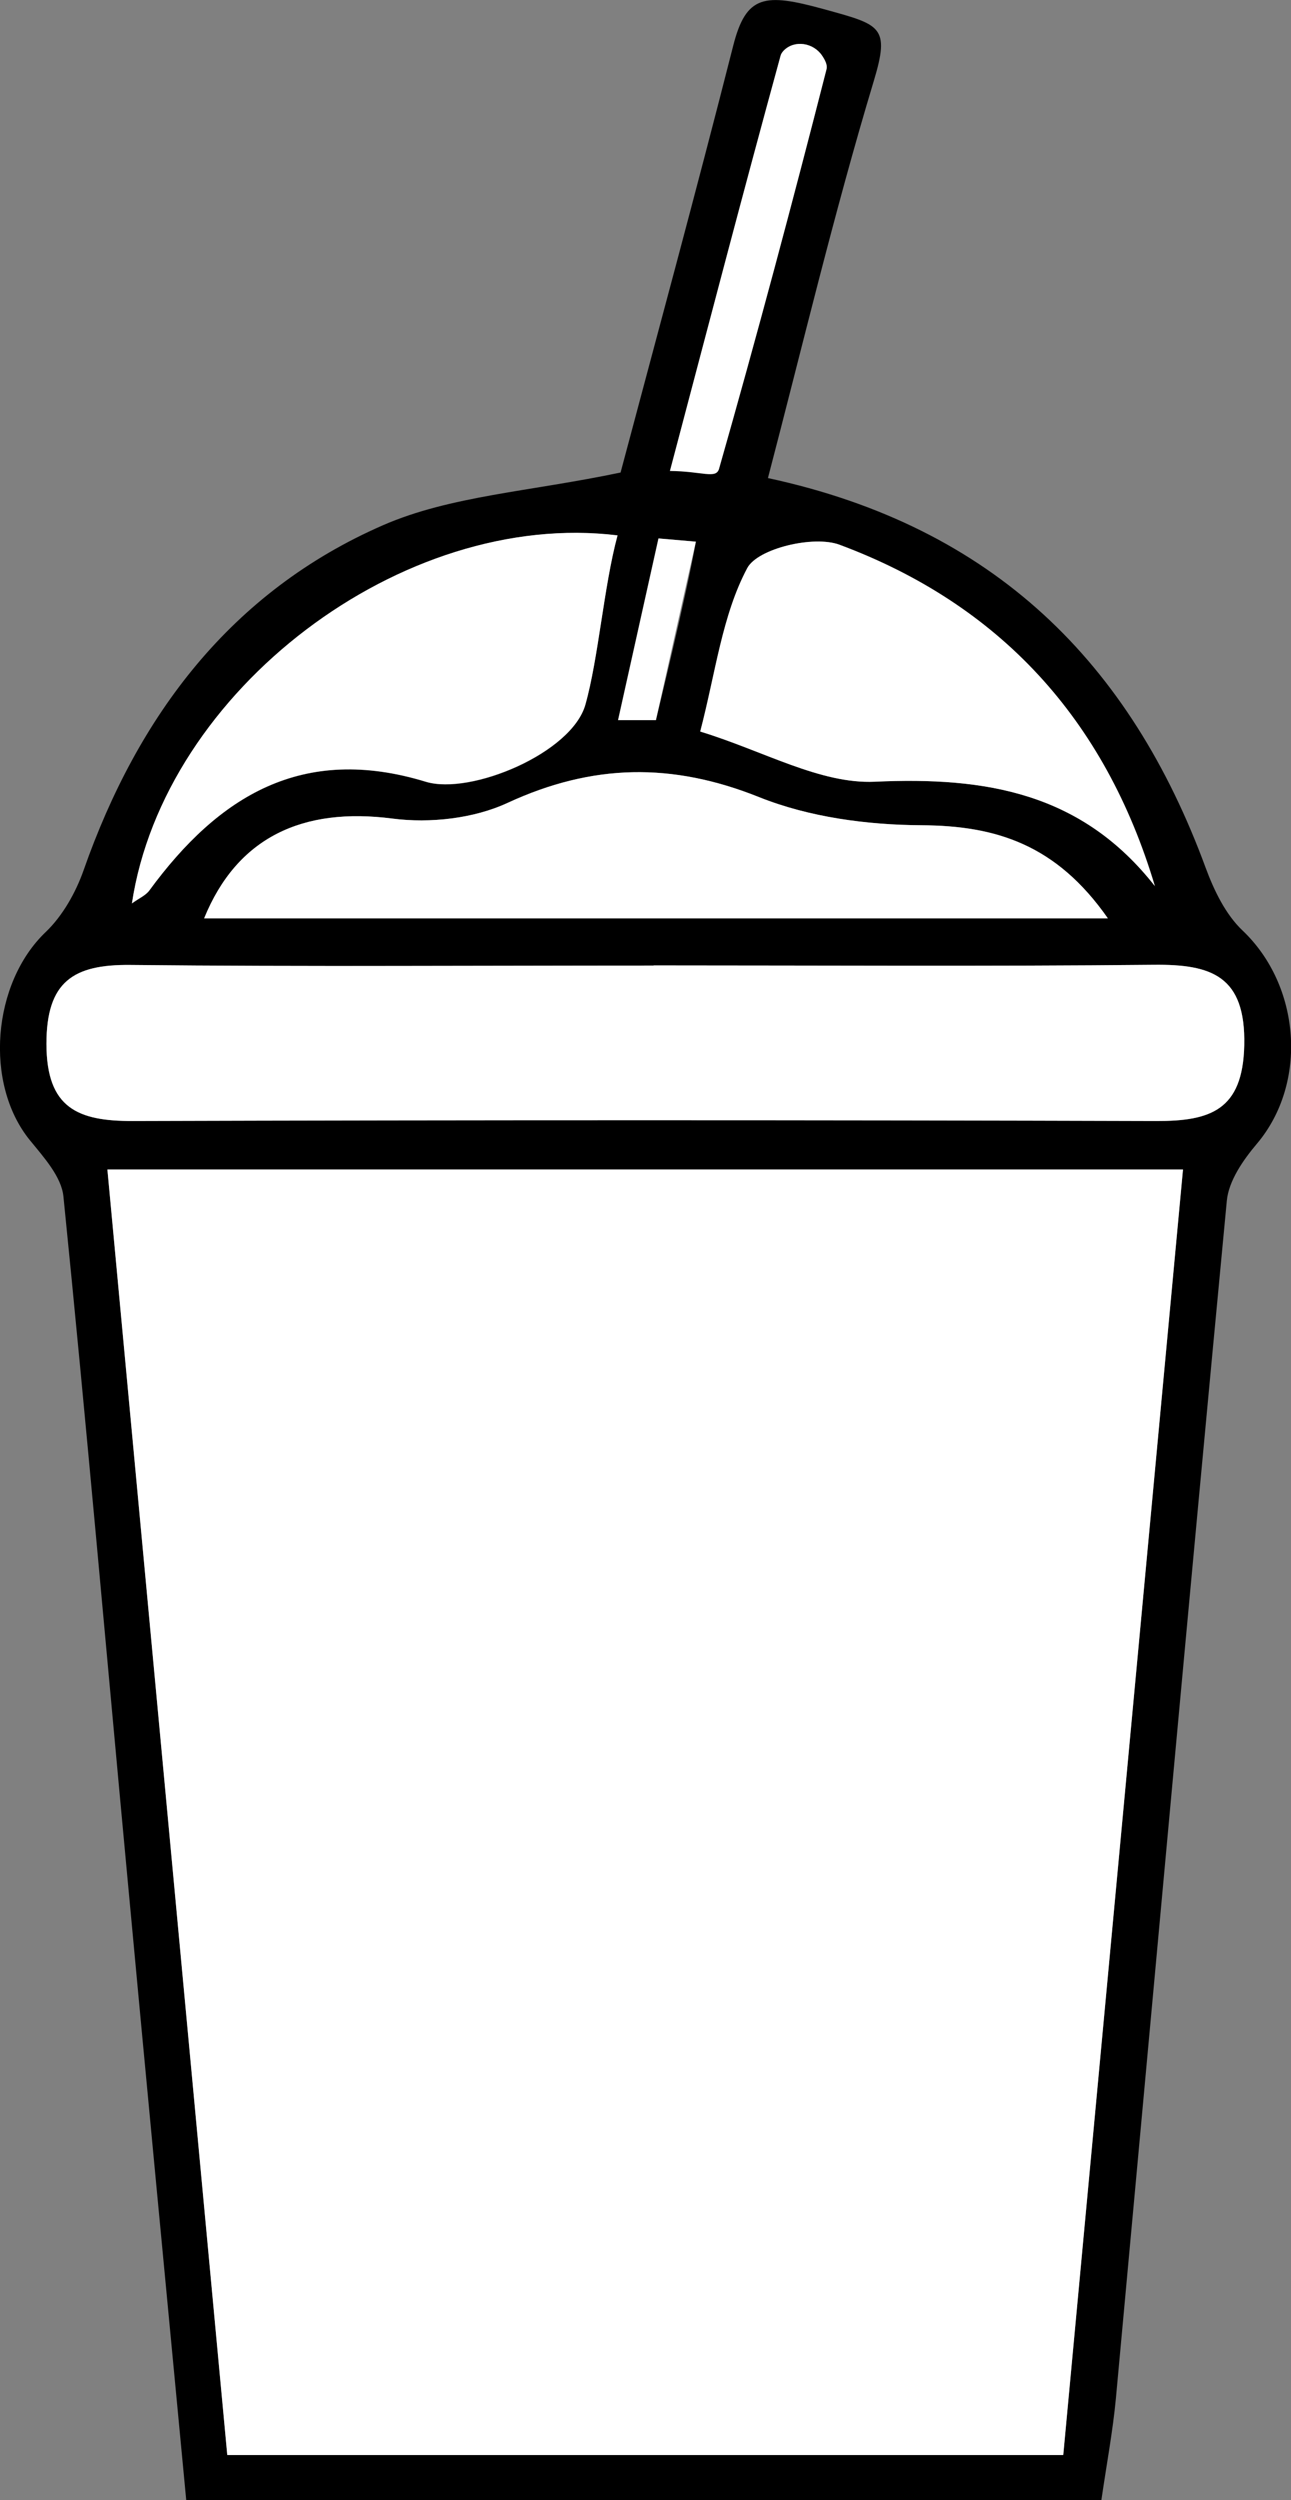
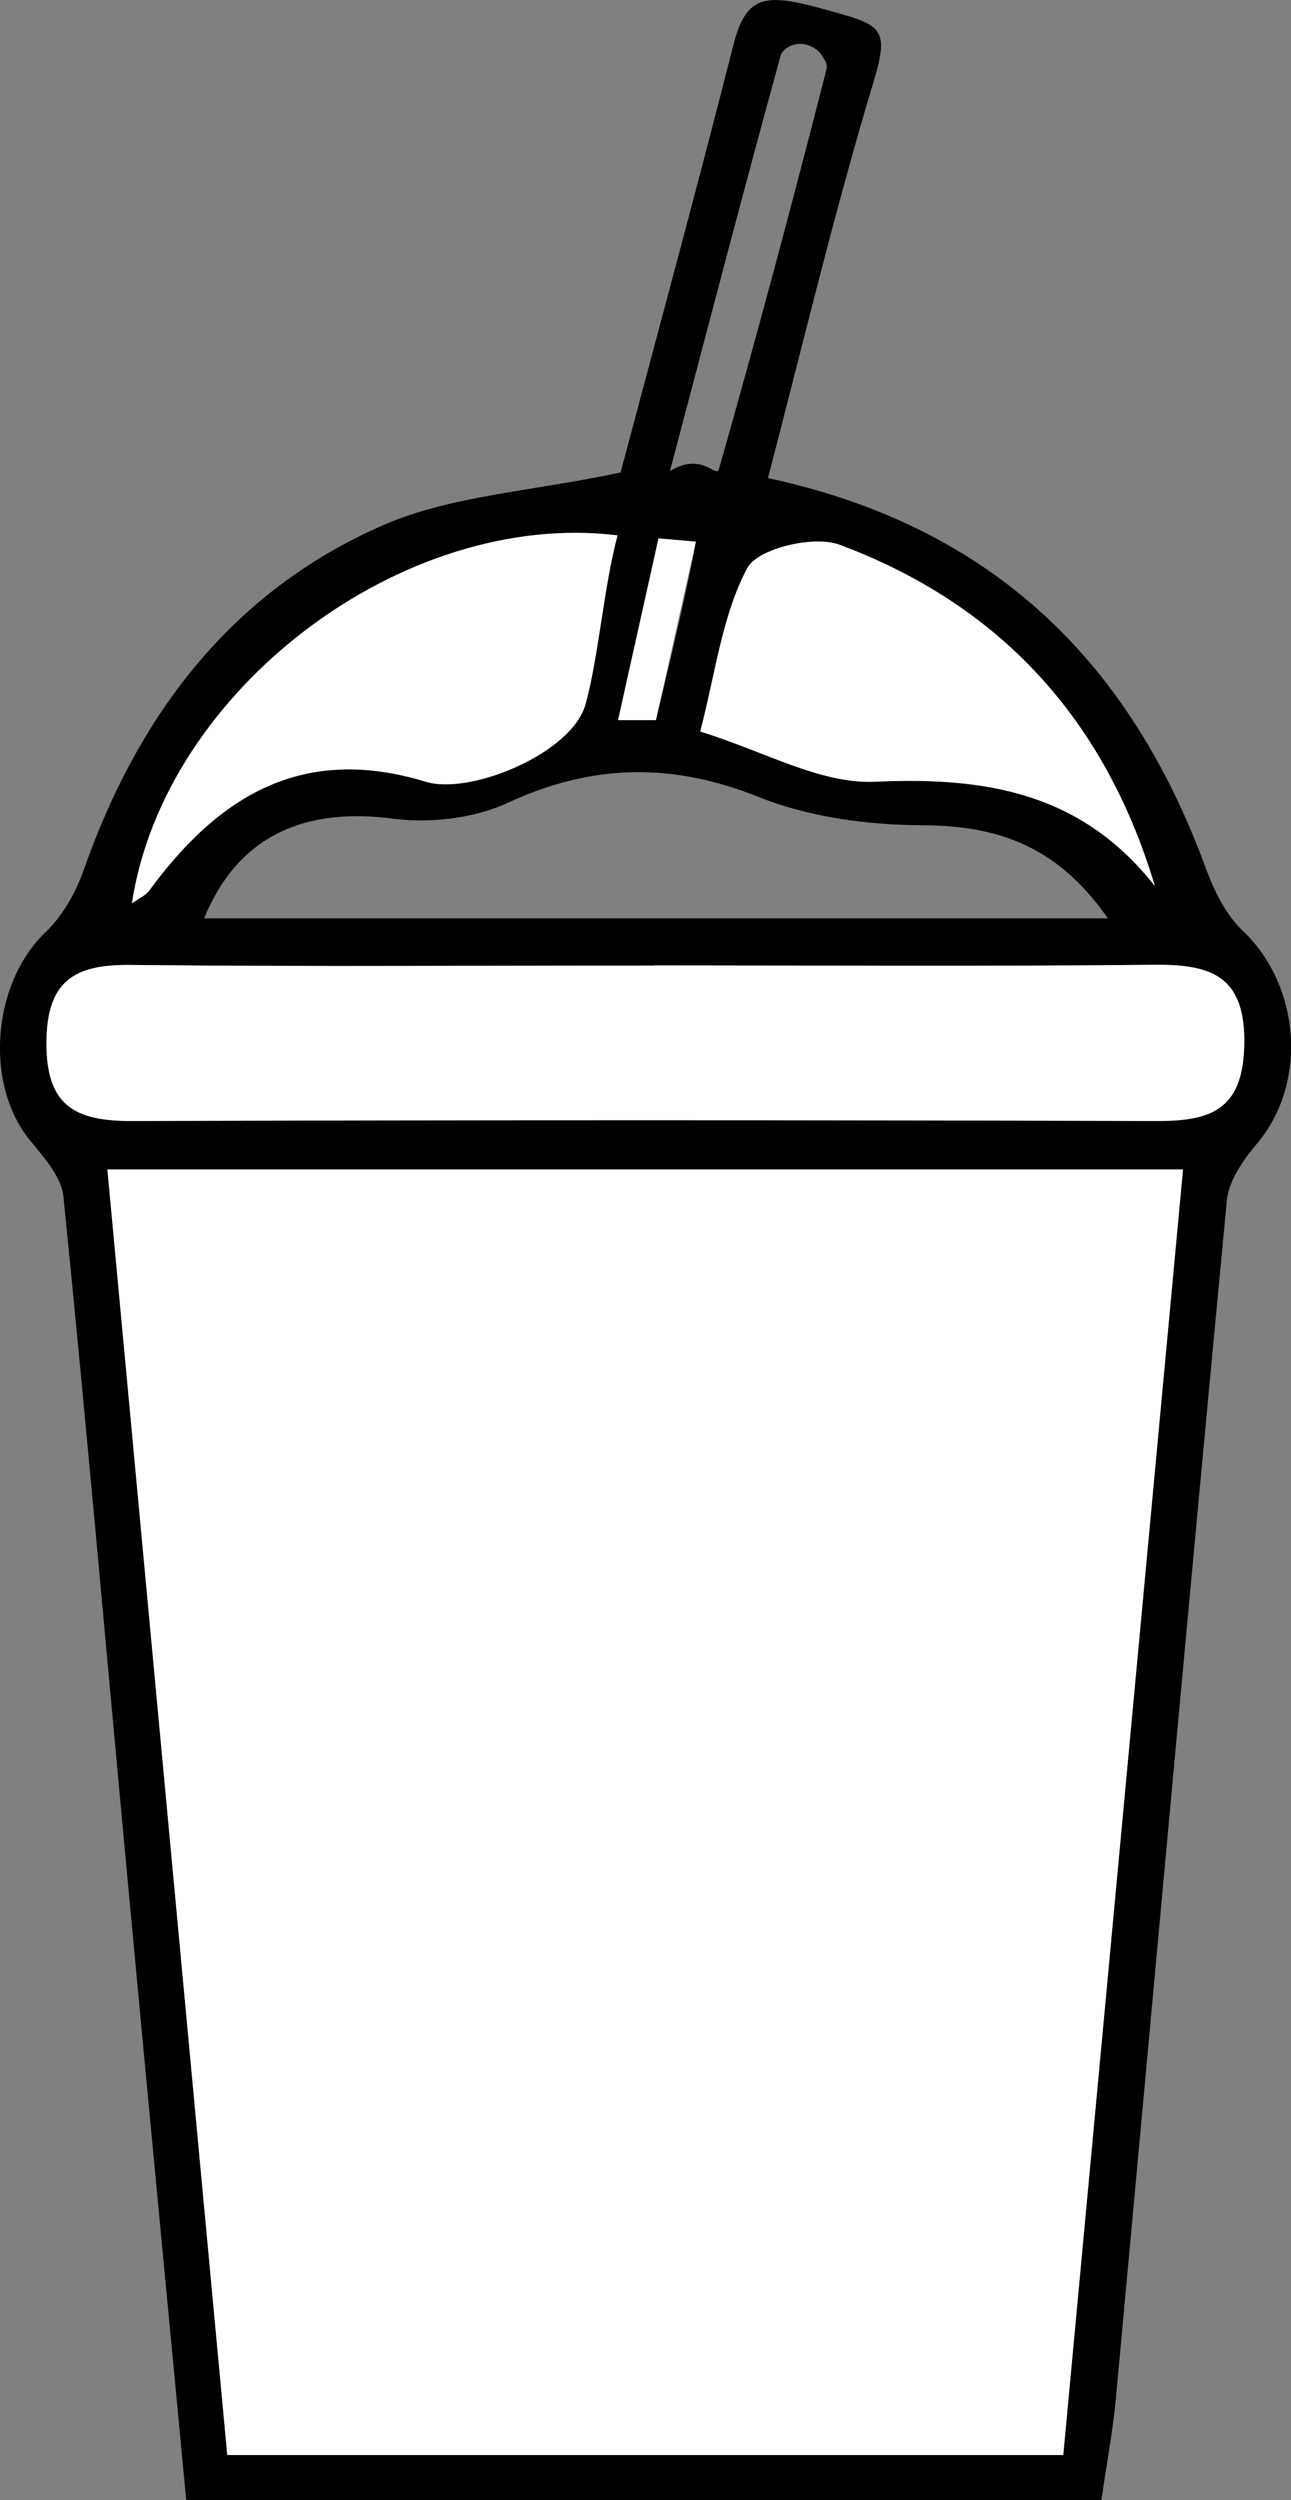
<svg xmlns="http://www.w3.org/2000/svg" id="Layer_2" data-name="Layer 2" viewBox="0 0 83.67 161.96">
  <rect x="0" y="0" width="83.67" height="161.96" fill="#808080" stroke="none" />
  <defs>
    <style> .cls-1 { fill: #000; } .cls-1, .cls-2 { stroke-width: 0px; } .cls-2 { fill: #fff; } </style>
  </defs>
  <g id="Layer_1-2" data-name="Layer 1">
    <g>
      <g>
        <path class="cls-1" d="M12.07,161.96c-1.3-13.7-2.57-26.94-3.8-40.2-1.38-14.75-2.67-29.52-4.16-44.26-.13-1.27-1.27-2.53-2.16-3.62-3-3.67-2.45-10.2,1.01-13.5,1.1-1.05,1.95-2.56,2.46-4.01,3.52-10.03,9.57-18.05,19.39-22.34,4.4-1.92,9.53-2.18,15.41-3.42,2.26-8.5,4.86-18.05,7.3-27.65.84-3.3,2.04-3.42,5.86-2.37,3.69,1.02,4.33,1.09,3.24,4.69-2.57,8.53-4.63,17.21-6.85,25.69,14.67,3.16,23.49,11.98,28.37,25.25.54,1.46,1.29,3.02,2.39,4.06,3.77,3.58,4.24,9.88.94,13.8-.89,1.05-1.84,2.41-1.96,3.71-2.46,25.86-4.8,51.72-7.19,77.59-.2,2.13-.6,4.24-.94,6.58H12.07ZM68.91,159.04c2.62-28.08,5.17-55.52,7.76-83.28H6.96c2.61,27.98,5.18,55.55,7.77,83.28h54.18ZM42.36,62.55c-11.3,0-22.61.08-33.91-.04-3.7-.04-5.45,1.07-5.44,5.12,0,4.17,2.04,5,5.6,4.99,22.11-.07,44.22-.07,66.33,0,3.5.01,5.61-.69,5.7-4.91.1-4.5-2.13-5.25-5.86-5.21-10.81.11-21.61.04-32.42.04ZM71.8,59.49c-3.34-4.79-7.25-6.01-12.07-6.03-3.53-.02-7.28-.52-10.53-1.82-5.64-2.26-10.81-2.17-16.3.37-2.19,1.01-5.03,1.34-7.45,1.02-5.83-.76-10.08,1.21-12.22,6.46h58.56ZM40.02,34.69c-13.93-1.71-29.39,10.04-31.47,23.84.45-.33.89-.51,1.13-.84,4.49-6.13,9.93-9.48,17.92-7.04,2.9.88,9.46-1.85,10.34-5,.84-3.01,1.19-7.65,2.08-10.95ZM74.86,57.42c-3.24-10.86-10.09-18.27-20.44-22.13-1.67-.62-5.31.24-5.98,1.51-1.63,3.06-2.04,6.76-3.05,10.59,4.12,1.26,7.77,3.41,11.32,3.25,7.19-.33,13.41.71,18.16,6.78ZM43.42,30.51c2.17-1.28,2.99.54,3.18-.14,2.45-8.6,4.76-17.24,6.97-25.9.06-.25-.08-.56-.3-.88-.56-.82-1.77-1.02-2.47-.32-.1.1-.18.21-.21.34-2.52,9.18-4.35,16.23-7.17,26.9ZM40.06,46.65h2.45s2-8.16,2.59-11.56l-2.43-.21-2.62,11.77Z" />
        <path class="cls-2" d="M68.91,159.04H14.73c-2.59-27.73-5.16-55.31-7.77-83.28h69.71c-2.59,27.76-5.14,55.2-7.76,83.28Z" />
        <path class="cls-2" d="M42.36,62.54c10.81,0,21.61.07,32.42-.04,3.72-.04,5.96.71,5.86,5.21-.09,4.21-2.2,4.92-5.7,4.91-22.11-.07-44.22-.07-66.33,0-3.56.01-5.59-.83-5.6-4.99,0-4.05,1.75-5.16,5.44-5.12,11.3.12,22.61.04,33.91.04Z" />
-         <path class="cls-2" d="M71.8,59.49H13.23c2.14-5.25,6.38-7.22,12.22-6.46,2.42.31,5.26,0,7.45-1.02,5.5-2.54,10.66-2.63,16.3-.37,3.25,1.3,7,1.8,10.53,1.82,4.82.03,8.73,1.25,12.07,6.03Z" />
        <path class="cls-2" d="M40.02,34.69c-.89,3.31-1.23,7.94-2.08,10.95-.88,3.14-7.44,5.88-10.34,5-8-2.44-13.43.92-17.92,7.04-.24.33-.68.51-1.13.84,2.08-13.79,17.54-25.54,31.47-23.84Z" />
        <path class="cls-2" d="M74.86,57.42c-4.75-6.07-10.97-7.11-18.16-6.78-3.55.16-7.2-1.99-11.32-3.25,1-3.83,1.42-7.53,3.05-10.59.68-1.27,4.31-2.14,5.98-1.51,10.36,3.86,17.2,11.27,20.44,22.13Z" />
-         <path class="cls-2" d="M43.42,30.51c2.82-10.67,4.66-17.72,7.17-26.9.03-.12.11-.23.21-.34.7-.7,1.91-.5,2.47.32.22.32.36.63.3.88-2.21,8.66-4.52,17.3-6.97,25.9-.19.68-1.08.16-3.18.14Z" />
+         <path class="cls-2" d="M43.42,30.51Z" />
      </g>
      <polygon class="cls-2" points="42.68 34.88 45.1 35.09 42.51 46.65 40.06 46.65 42.68 34.88" />
    </g>
  </g>
</svg>